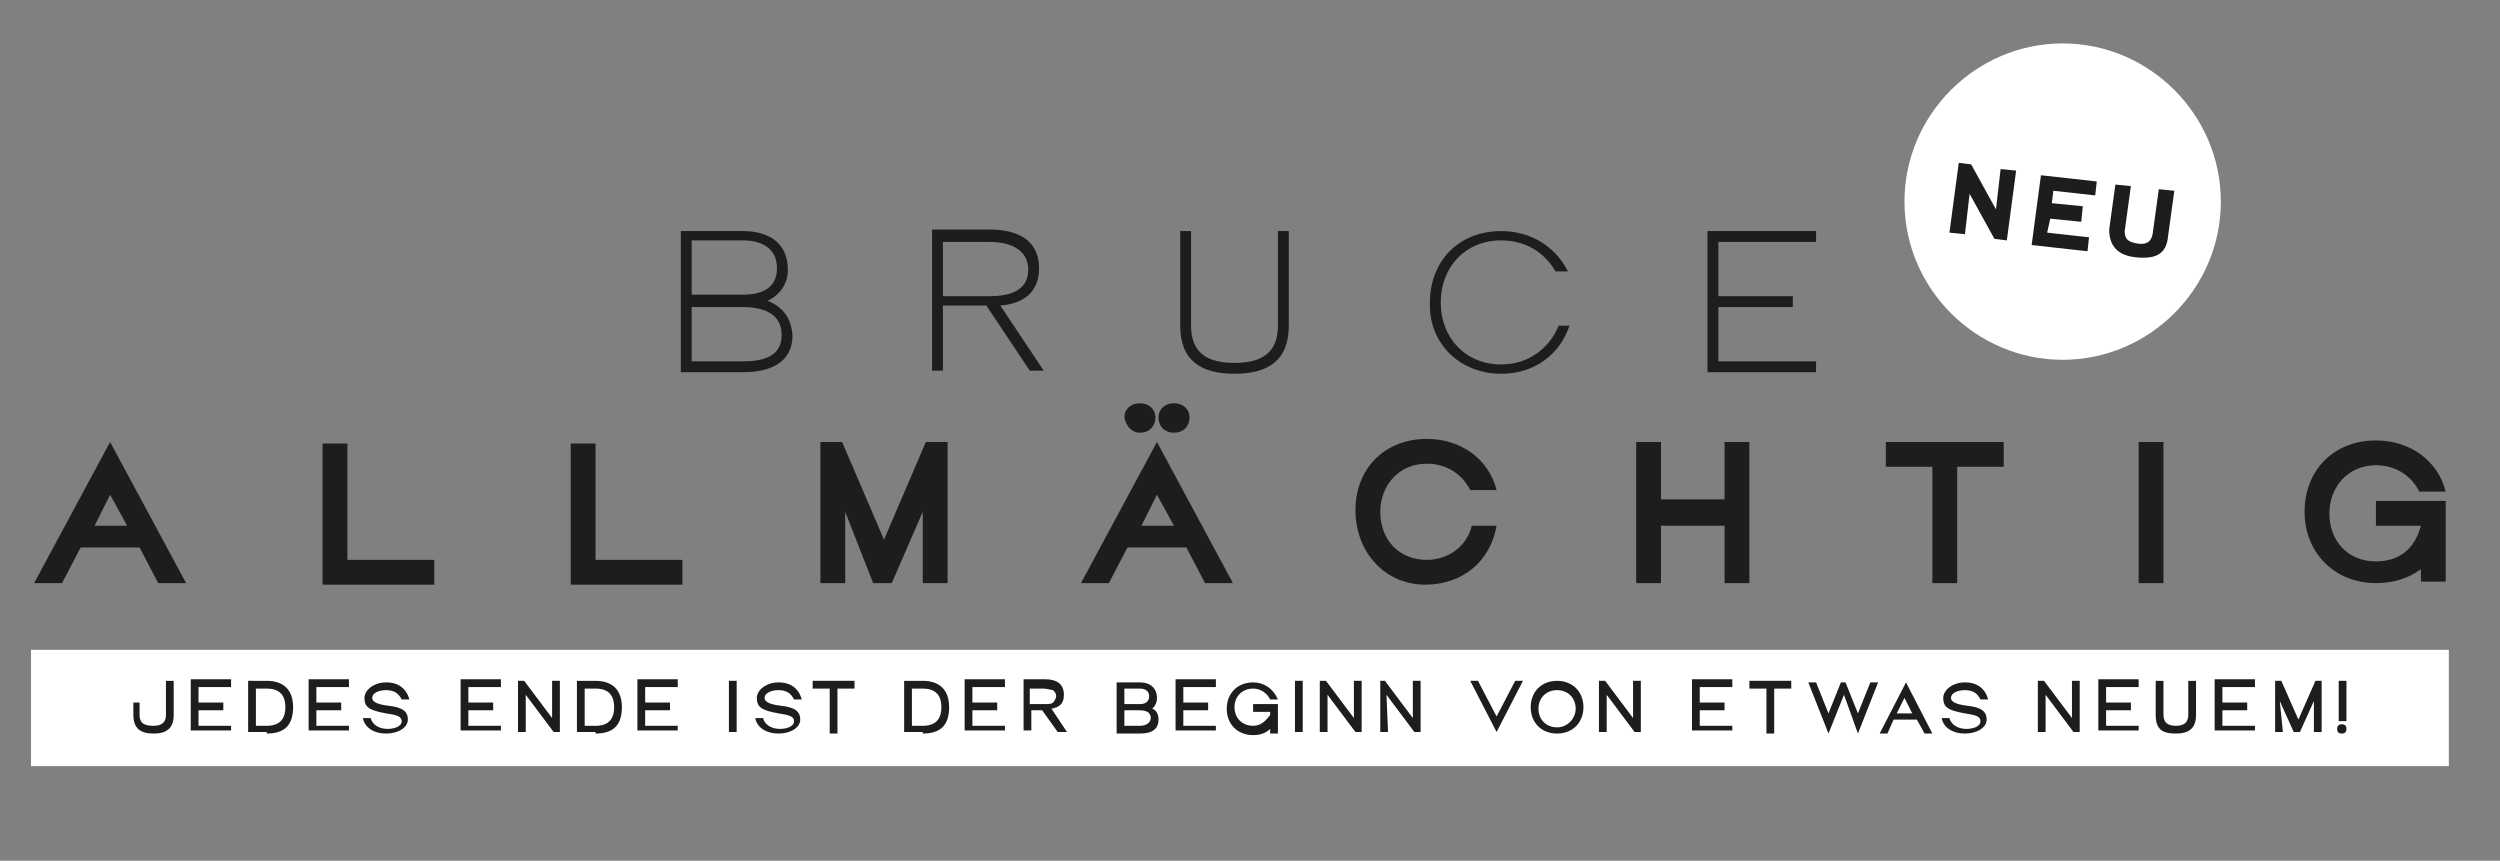
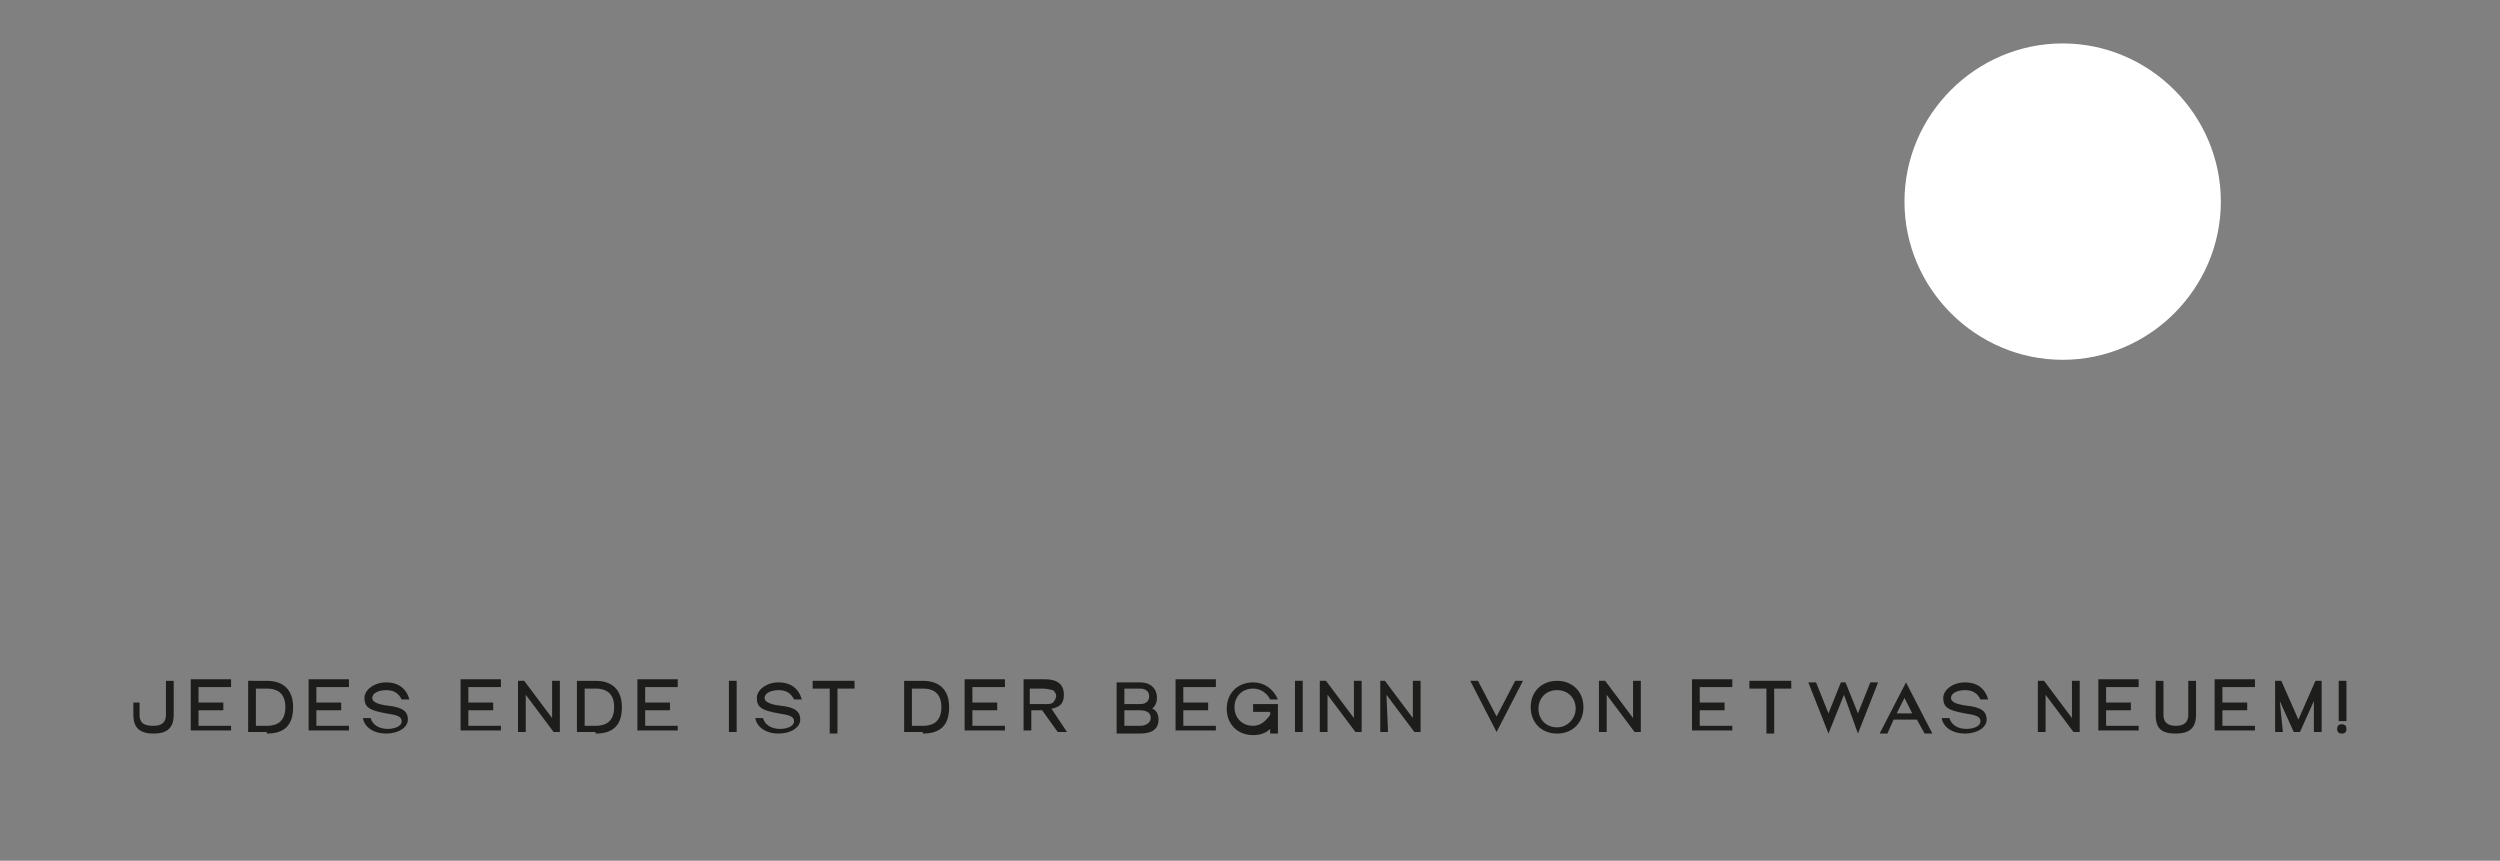
<svg xmlns="http://www.w3.org/2000/svg" version="1.1" id="Ebene_1" x="0px" y="0px" viewBox="0 0 161.2 55.5" style="enable-background:new 0 0 161.2 55.5;" xml:space="preserve">
  <rect x="0" y="0" width="161.2" height="55.5" fill="#808080" stroke="none" />
  <style type="text/css">
	.st0{fill:#1D1D1B;}
	.st1{fill:#FFFFFF;}
</style>
  <g>
-     <path class="st0" d="M115.6,19.1h-4.8v-3.5h6.3v-0.7h-7v9.1h7v-0.7h-6.3v-3.5h4.8V19.1z M96.8,24.1c2.2,0,3.8-1.3,4.4-3.1l-0.7,0   c-0.6,1.5-2,2.5-3.7,2.5c-2.3,0-3.9-1.7-3.9-4c0-2.3,1.6-4,3.9-4c1.6,0,2.8,0.8,3.5,2l0.8,0c-0.8-1.6-2.4-2.6-4.3-2.6   c-2.8,0-4.6,2-4.6,4.6C92.1,22.1,94.1,24.1,96.8,24.1 M82.4,21c0,1.8-1.1,2.4-2.8,2.4c-1.7,0-2.8-0.6-2.8-2.4v-6.1h-0.7V21   c0,2.3,1.4,3.1,3.5,3.1c2.1,0,3.5-0.8,3.5-3.1v-6.1h-0.7V21z M63.8,15.6c1.2,0,2.5,0.4,2.5,1.8c0,1.4-1.3,1.7-2.5,1.7h-3v-3.5H63.8   z M64.5,19.7c1.4-0.1,2.5-0.8,2.5-2.4c0-1.9-1.5-2.5-3.2-2.5h-3.7v9.1h0.7v-4.2h2.8l2.8,4.2h0.9L64.5,19.7z M44.6,19.8h3.3   c1.3,0,2.5,0.4,2.5,1.8c0,1.4-1.2,1.7-2.5,1.7h-3.3V19.8z M47.9,15.5c1.2,0,2.2,0.5,2.2,1.8c0,1.3-1,1.7-2.2,1.7h-3.3v-3.5   L47.9,15.5z M49.5,19.4c0.8-0.4,1.3-1.1,1.3-2c0-1.8-1.3-2.5-2.9-2.5h-4v9.1h4c1.6,0,3.2-0.5,3.2-2.4C51,20.5,50.5,19.8,49.5,19.4" />
-     <path class="st0" d="M157.7,32.3h-4.5v1.6h2.9c-0.4,1.5-1.4,2.3-2.9,2.3c-1.8,0-3-1.3-3-3.1c0-1.7,1.2-3.1,3-3.1   c1.3,0,2.3,0.7,2.8,1.7h1.7c-0.5-2-2.3-3.3-4.5-3.3c-2.7,0-4.6,1.9-4.6,4.6s2,4.6,4.6,4.6c1.1,0,2.1-0.3,2.9-0.9v0.8h1.6V32.3z    M137.9,37.6h1.6v-9.1h-1.6V37.6z M129.2,30.1v-1.6h-7.6v1.6h3v7.5h1.6v-7.5H129.2z M111.2,33.9v3.7h1.6v-9.1h-1.6v3.7h-4.1v-3.7   h-1.6v9.1h1.6v-3.7H111.2z M91.9,37.7c2.4,0,4.2-1.5,4.6-3.8h-1.6c-0.3,1.3-1.5,2.2-2.9,2.2c-1.8,0-3-1.3-3-3.1   c0-1.7,1.2-3.1,3-3.1c1.3,0,2.3,0.7,2.8,1.7h1.7c-0.5-2-2.3-3.3-4.5-3.3c-2.7,0-4.6,1.9-4.6,4.6S89.3,37.7,91.9,37.7 M73.6,33.9   l1-2l1.1,2H73.6z M76.5,35.3l1.2,2.3h1.8l-4.9-9.1l-4.9,9.1h1.8l1.2-2.3H76.5z M75.7,27.9c0.6,0,1-0.4,1-1c0-0.5-0.4-0.9-1-0.9   c-0.6,0-1,0.4-1,0.9C74.7,27.5,75.1,27.9,75.7,27.9 M73.5,27.9c0.6,0,1-0.4,1-1c0-0.5-0.4-0.9-1-0.9c-0.6,0-1,0.4-1,0.9   C72.6,27.5,73,27.9,73.5,27.9 M56.3,37.6h1.2l2-4.6l0,4.6h1.6v-9.1h-1.4l-2.7,6.3l-2.7-6.3h-1.4v9.1h1.6l0-4.6L56.3,37.6z    M38.4,36.1v-7.5h-1.6v9.1H44v-1.6H38.4z M22.4,36.1v-7.5h-1.6v9.1H28v-1.6H22.4z M6.1,33.9l1-2l1.1,2H6.1z M9,35.3l1.2,2.3H12   l-4.9-9.1l-4.9,9.1h1.8l1.2-2.3H9z" />
    <path class="st1" d="M133,23.2c5.6,0,10.2-4.6,10.2-10.2c0-5.6-4.6-10.2-10.2-10.2c-5.6,0-10.2,4.6-10.2,10.2   C122.8,18.6,127.4,23.2,133,23.2" />
  </g>
-   <rect x="2" y="41.9" class="st1" width="155.9" height="7.5" />
  <g>
-     <path class="st0" d="M137.8,16.6c1.2,0.1,1.9-0.2,2-1.4l0.4-2.9l-1-0.1l-0.4,2.9c-0.1,0.5-0.4,0.7-1,0.6c-0.6-0.1-0.8-0.3-0.8-0.8   l0.4-2.9l-1-0.1l-0.4,2.9C136,15.9,136.6,16.5,137.8,16.6 M132.2,14.1l2,0.2l0.1-1l-2-0.2l0.1-0.8l2.7,0.3l0.1-0.9l-3.6-0.4   l-0.6,4.5l3.6,0.4l0.1-0.9l-2.7-0.3L132.2,14.1z M129.4,15.5L130,11l-1-0.1l-0.3,2.6l-1.6-2.9l-0.8-0.1l-0.6,4.5l1,0.1l0.3-2.6   l1.6,2.9L129.4,15.5z" />
    <path class="st0" d="M151,47.3c0.2,0,0.3-0.1,0.3-0.3c0-0.2-0.1-0.3-0.3-0.3c-0.2,0-0.3,0.1-0.3,0.3   C150.7,47.2,150.8,47.3,151,47.3 M151.3,43.9h-0.5v2.6h0.5V43.9z M147,45.2l0.9,2h0.4l0.9-2l0,2h0.5v-3.3h-0.4l-1.1,2.5l-1.1-2.5   h-0.4v3.3h0.5L147,45.2z M145.4,46.8h-2.1v-1h1.6v-0.5h-1.6v-1h2.1v-0.5h-2.6v3.3h2.6V46.8z M140.3,47.3c0.8,0,1.3-0.3,1.3-1.2   v-2.2h-0.5v2.2c0,0.5-0.3,0.7-0.8,0.7c-0.5,0-0.8-0.2-0.8-0.7v-2.2H139v2.2C139,47,139.4,47.3,140.3,47.3 M137.9,46.8h-2.1v-1h1.6   v-0.5h-1.6v-1h2.1v-0.5h-2.6v3.3h2.6V46.8z M131.9,44.8l1.8,2.4h0.4v-3.3h-0.5l0,2.4l-1.8-2.4h-0.4v3.3h0.5L131.9,44.8z    M126.7,47.3c0.8,0,1.4-0.4,1.4-0.9v0c0-0.5-0.3-0.8-1.3-0.9c-0.8-0.1-1-0.3-1-0.5c0-0.3,0.4-0.5,0.9-0.5c0.5,0,0.8,0.2,1,0.6h0.5   c-0.2-0.7-0.7-1.1-1.5-1.1c-0.8,0-1.4,0.5-1.4,1c0,0.6,0.3,0.8,1.4,1c0.7,0.1,1,0.2,1,0.5c0,0.4-0.6,0.5-0.9,0.5   c-0.6,0-1-0.3-1.1-0.7h-0.5C125.3,46.9,125.9,47.3,126.7,47.3 M123.3,46h-1l0.5-1L123.3,46z M122.1,46.4h1.5l0.5,0.9h0.5l-1.7-3.3   l-1.7,3.3h0.5L122.1,46.4z M119.8,47.3l1.3-3.3h-0.5l-0.8,2l-0.8-2h-0.3l-0.8,2l-0.8-2h-0.5l1.3,3.3l1-2.5L119.8,47.3z M114.4,44.4   h1.1v-0.5h-2.7v0.5h1.1v2.9h0.5V44.4z M111.7,46.8h-2.1v-1h1.6v-0.5h-1.6v-1h2.1v-0.5h-2.6v3.3h2.6V46.8z M103.6,44.8l1.8,2.4h0.4   v-3.3h-0.5l0,2.4l-1.8-2.4h-0.4v3.3h0.5L103.6,44.8z M100.4,46.9c-0.7,0-1.2-0.5-1.2-1.2c0-0.7,0.5-1.2,1.2-1.2   c0.7,0,1.2,0.5,1.2,1.2C101.6,46.3,101.1,46.9,100.4,46.9 M100.4,47.3c1,0,1.7-0.7,1.7-1.7c0-1-0.7-1.7-1.7-1.7   c-1,0-1.7,0.7-1.7,1.7C98.7,46.6,99.4,47.3,100.4,47.3 M97.7,43.9l-1.2,2.3l-1.2-2.3h-0.5l1.7,3.3l1.7-3.3H97.7z M89.4,44.8   l1.8,2.4h0.4v-3.3h-0.5l0,2.4l-1.8-2.4H89v3.3h0.5L89.4,44.8z M85.6,44.8l1.8,2.4h0.4v-3.3h-0.5l0,2.4l-1.8-2.4h-0.4v3.3h0.5   L85.6,44.8z M84,43.9h-0.5v3.3H84V43.9z M81.9,45.8v0.3c-0.3,0.4-0.6,0.7-1.1,0.7c-0.7,0-1.2-0.5-1.2-1.2c0-0.7,0.5-1.2,1.2-1.2   c0.5,0,0.9,0.3,1.1,0.7h0.5c-0.3-0.7-0.9-1.1-1.6-1.1c-1,0-1.7,0.7-1.7,1.7c0,1,0.7,1.7,1.7,1.7c0.4,0,0.8-0.1,1.1-0.4v0.3h0.5   v-1.9h-1.6v0.5H81.9z M78.4,46.8h-2.1v-1h1.6v-0.5h-1.6v-1h2.1v-0.5h-2.6v3.3h2.6V46.8z M73.5,45.8c0.5,0,0.7,0.2,0.7,0.5   s-0.3,0.5-0.7,0.5h-1v-1H73.5z M73.5,44.4c0.4,0,0.6,0.2,0.6,0.5c0,0.3-0.2,0.5-0.6,0.5h-1v-1L73.5,44.4z M73.5,47.3   c0.8,0,1.2-0.3,1.2-0.9c0-0.3-0.1-0.6-0.4-0.7c0.2-0.2,0.3-0.4,0.3-0.7c0-0.6-0.4-1-1.1-1H72v3.3H73.5z M67.3,44.4   c0.2,0,0.5,0.1,0.6,0.1c0.1,0.1,0.2,0.2,0.2,0.4c0,0.1-0.1,0.3-0.2,0.4c-0.1,0.1-0.3,0.1-0.6,0.1h-0.9v-1H67.3z M66.4,45.8h0.8   l1,1.4h0.6l-1-1.5c0.5-0.1,0.8-0.3,0.8-0.9c0-0.8-0.6-1-1.2-1h-1.4v3.3h0.5V45.8z M64.8,46.8h-2.1v-1h1.6v-0.5h-1.6v-1h2.1v-0.5   h-2.6v3.3h2.6V46.8z M59.5,44.4c0.8,0,1.2,0.4,1.2,1.2c0,0.8-0.4,1.2-1.2,1.2h-0.7v-2.4H59.5z M59.5,47.3c1.1,0,1.7-0.5,1.7-1.7   c0-1.1-0.6-1.7-1.7-1.7h-1.2v3.3H59.5z M54,44.4h1.1v-0.5h-2.7v0.5h1.1v2.9H54V44.4z M50.2,47.3c0.8,0,1.4-0.4,1.4-0.9v0   c0-0.5-0.3-0.8-1.3-0.9c-0.8-0.1-1-0.3-1-0.5c0-0.3,0.4-0.5,0.9-0.5c0.5,0,0.8,0.2,1,0.6h0.5c-0.2-0.7-0.7-1.1-1.5-1.1   c-0.8,0-1.4,0.5-1.4,1c0,0.6,0.3,0.8,1.4,1c0.7,0.1,1,0.2,1,0.5c0,0.4-0.6,0.5-0.9,0.5c-0.6,0-1-0.3-1.1-0.7h-0.5   C48.8,46.9,49.4,47.3,50.2,47.3 M47.5,43.9H47v3.3h0.5V43.9z M43.7,46.8h-2.1v-1h1.6v-0.5h-1.6v-1h2.1v-0.5h-2.6v3.3h2.6V46.8z    M38.4,44.4c0.8,0,1.2,0.4,1.2,1.2c0,0.8-0.4,1.2-1.2,1.2h-0.7v-2.4H38.4z M38.4,47.3c1.1,0,1.7-0.5,1.7-1.7c0-1.1-0.6-1.7-1.7-1.7   h-1.2v3.3H38.4z M33.9,44.8l1.8,2.4h0.4v-3.3h-0.5l0,2.4l-1.8-2.4h-0.4v3.3h0.5L33.9,44.8z M32.3,46.8h-2.1v-1h1.6v-0.5h-1.6v-1   h2.1v-0.5h-2.6v3.3h2.6V46.8z M24.9,47.3c0.8,0,1.4-0.4,1.4-0.9v0c0-0.5-0.3-0.8-1.3-0.9c-0.8-0.1-1-0.3-1-0.5   c0-0.3,0.4-0.5,0.9-0.5c0.5,0,0.8,0.2,1,0.6h0.5c-0.2-0.7-0.7-1.1-1.5-1.1c-0.8,0-1.4,0.5-1.4,1c0,0.6,0.3,0.8,1.4,1   c0.7,0.1,1,0.2,1,0.5c0,0.4-0.6,0.5-0.9,0.5c-0.6,0-1-0.3-1.1-0.7h-0.5C23.5,46.9,24.1,47.3,24.9,47.3 M22.5,46.8h-2.1v-1H22v-0.5   h-1.6v-1h2.1v-0.5h-2.6v3.3h2.6V46.8z M17.2,44.4c0.8,0,1.2,0.4,1.2,1.2c0,0.8-0.4,1.2-1.2,1.2h-0.7v-2.4H17.2z M17.2,47.3   c1.1,0,1.7-0.5,1.7-1.7c0-1.1-0.6-1.7-1.7-1.7H16v3.3H17.2z M14.9,46.8h-2.1v-1h1.6v-0.5h-1.6v-1h2.1v-0.5h-2.6v3.3h2.6V46.8z    M9.9,47.3c0.8,0,1.3-0.3,1.3-1.2v-2.2h-0.5v2.2c0,0.5-0.3,0.7-0.8,0.7S9,46.7,9,46.1v-0.8H8.6v0.8C8.6,47,9.1,47.3,9.9,47.3" />
  </g>
</svg>